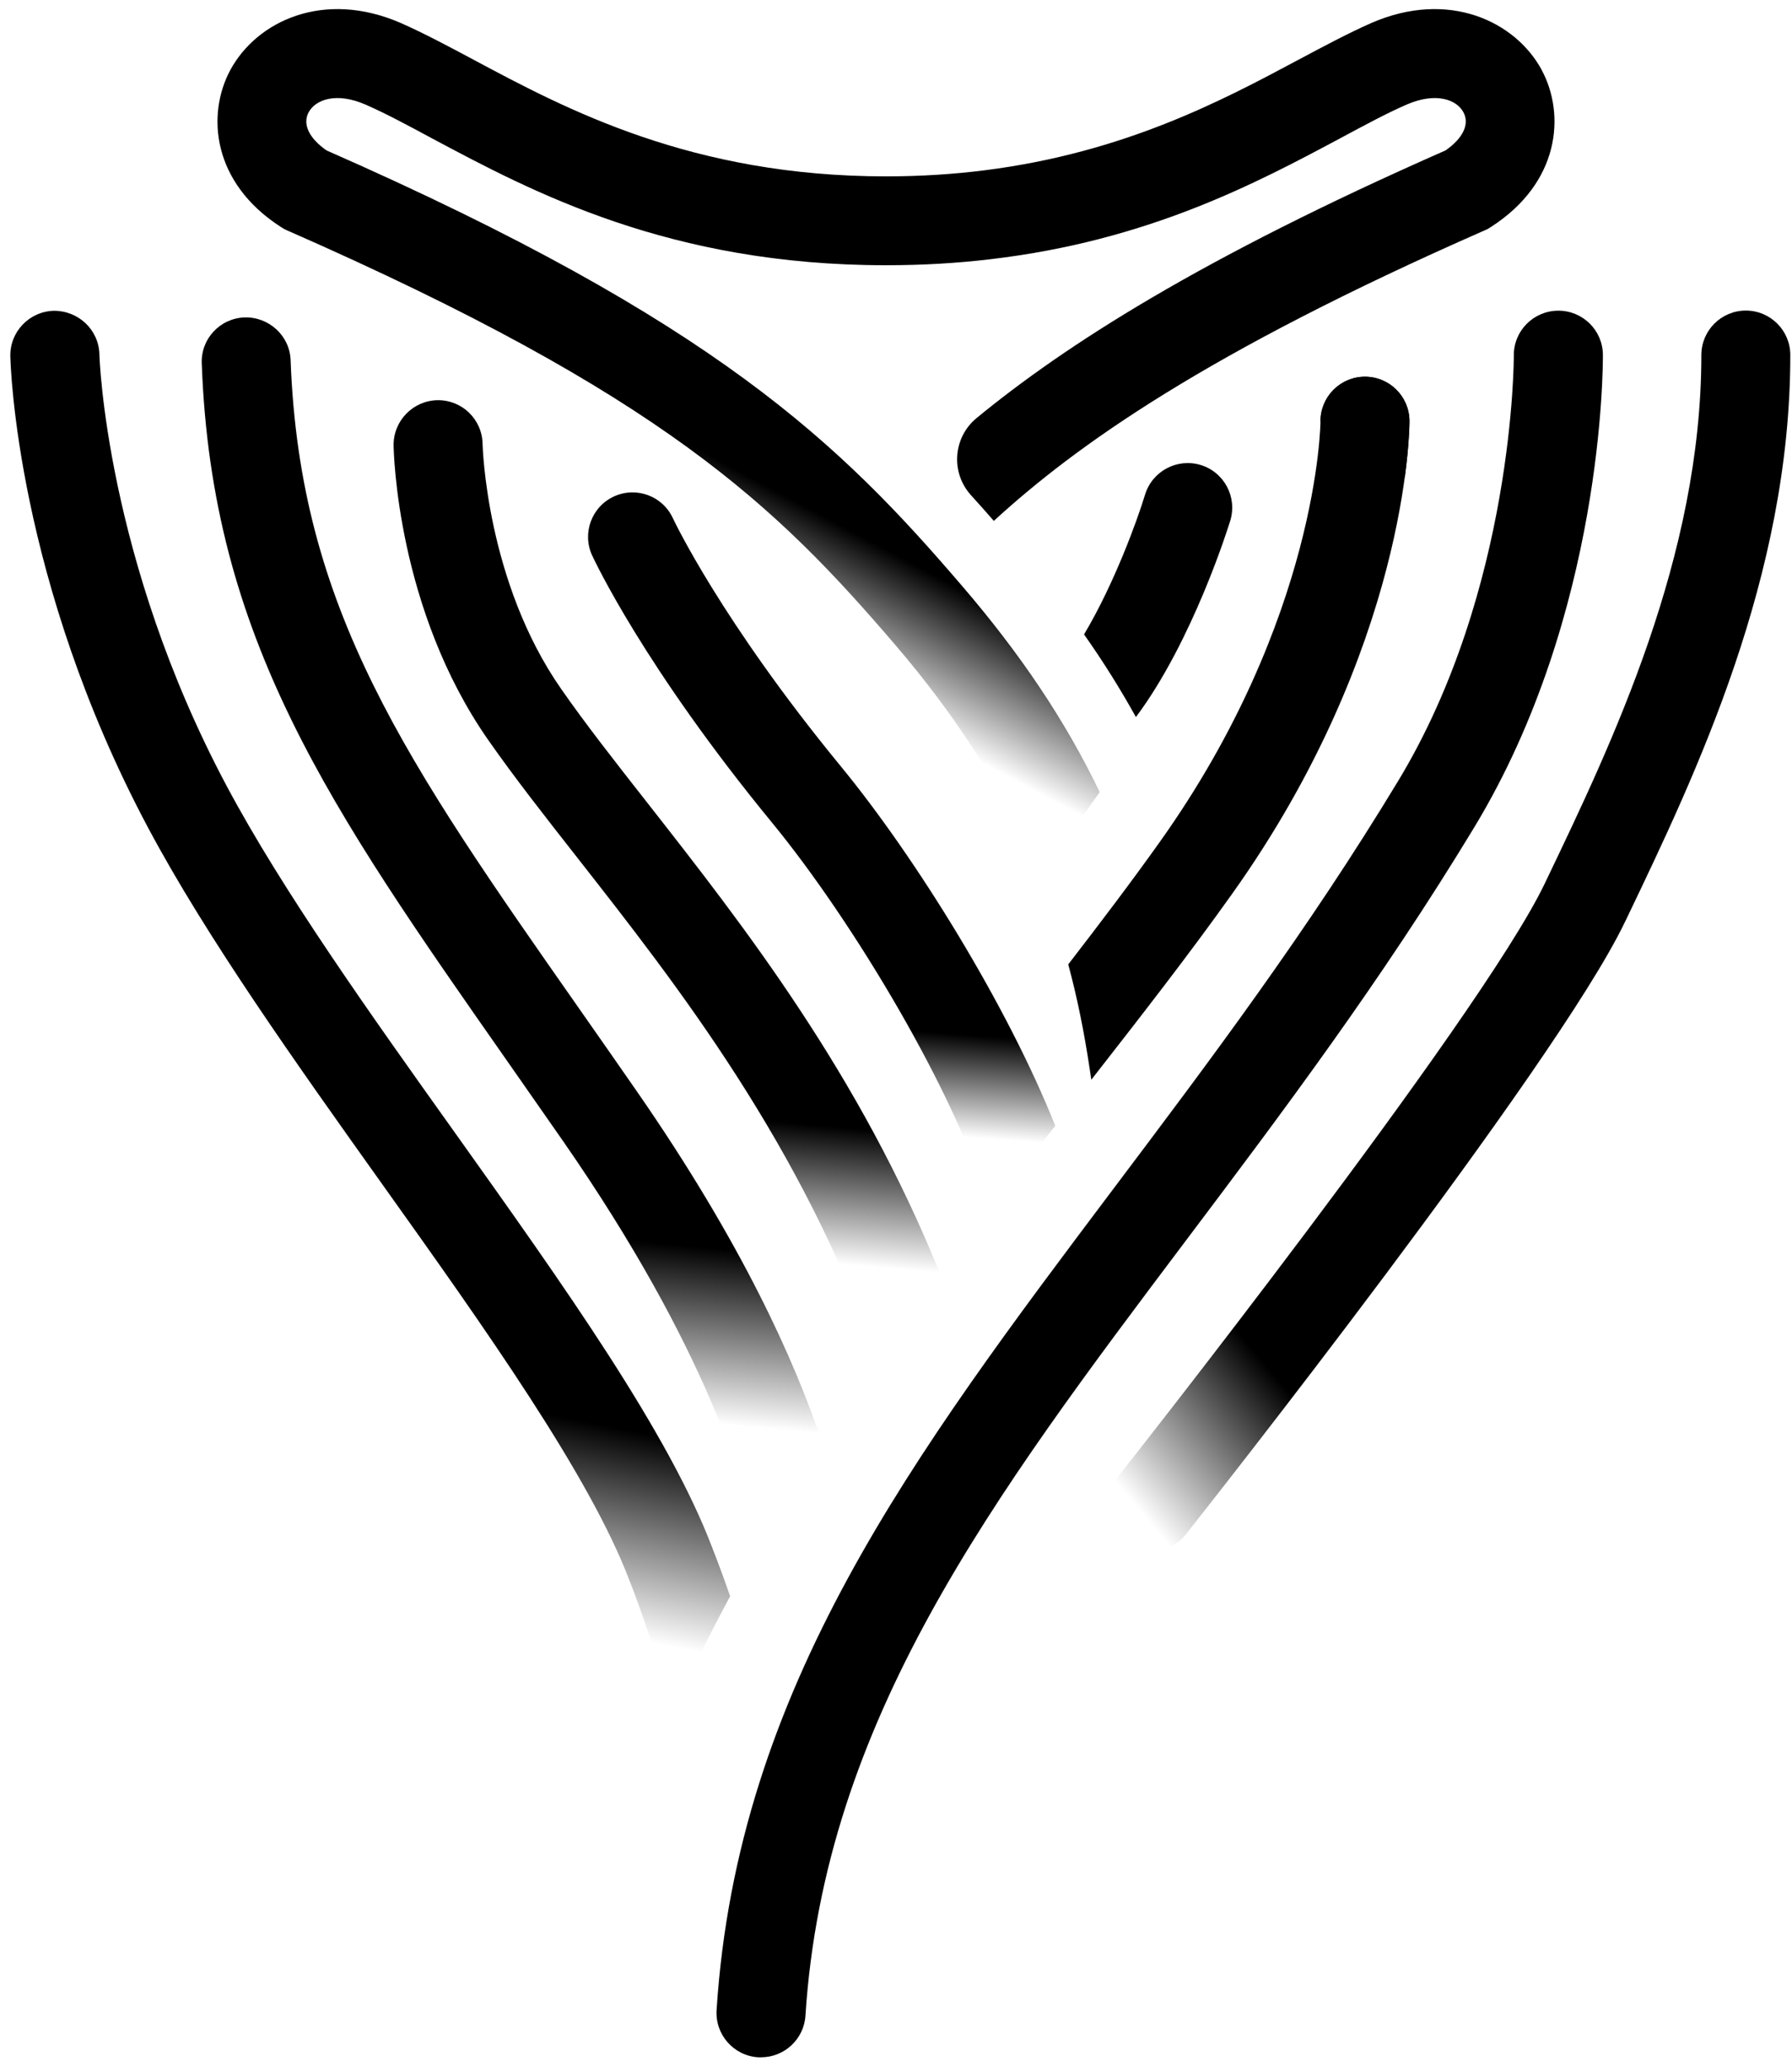
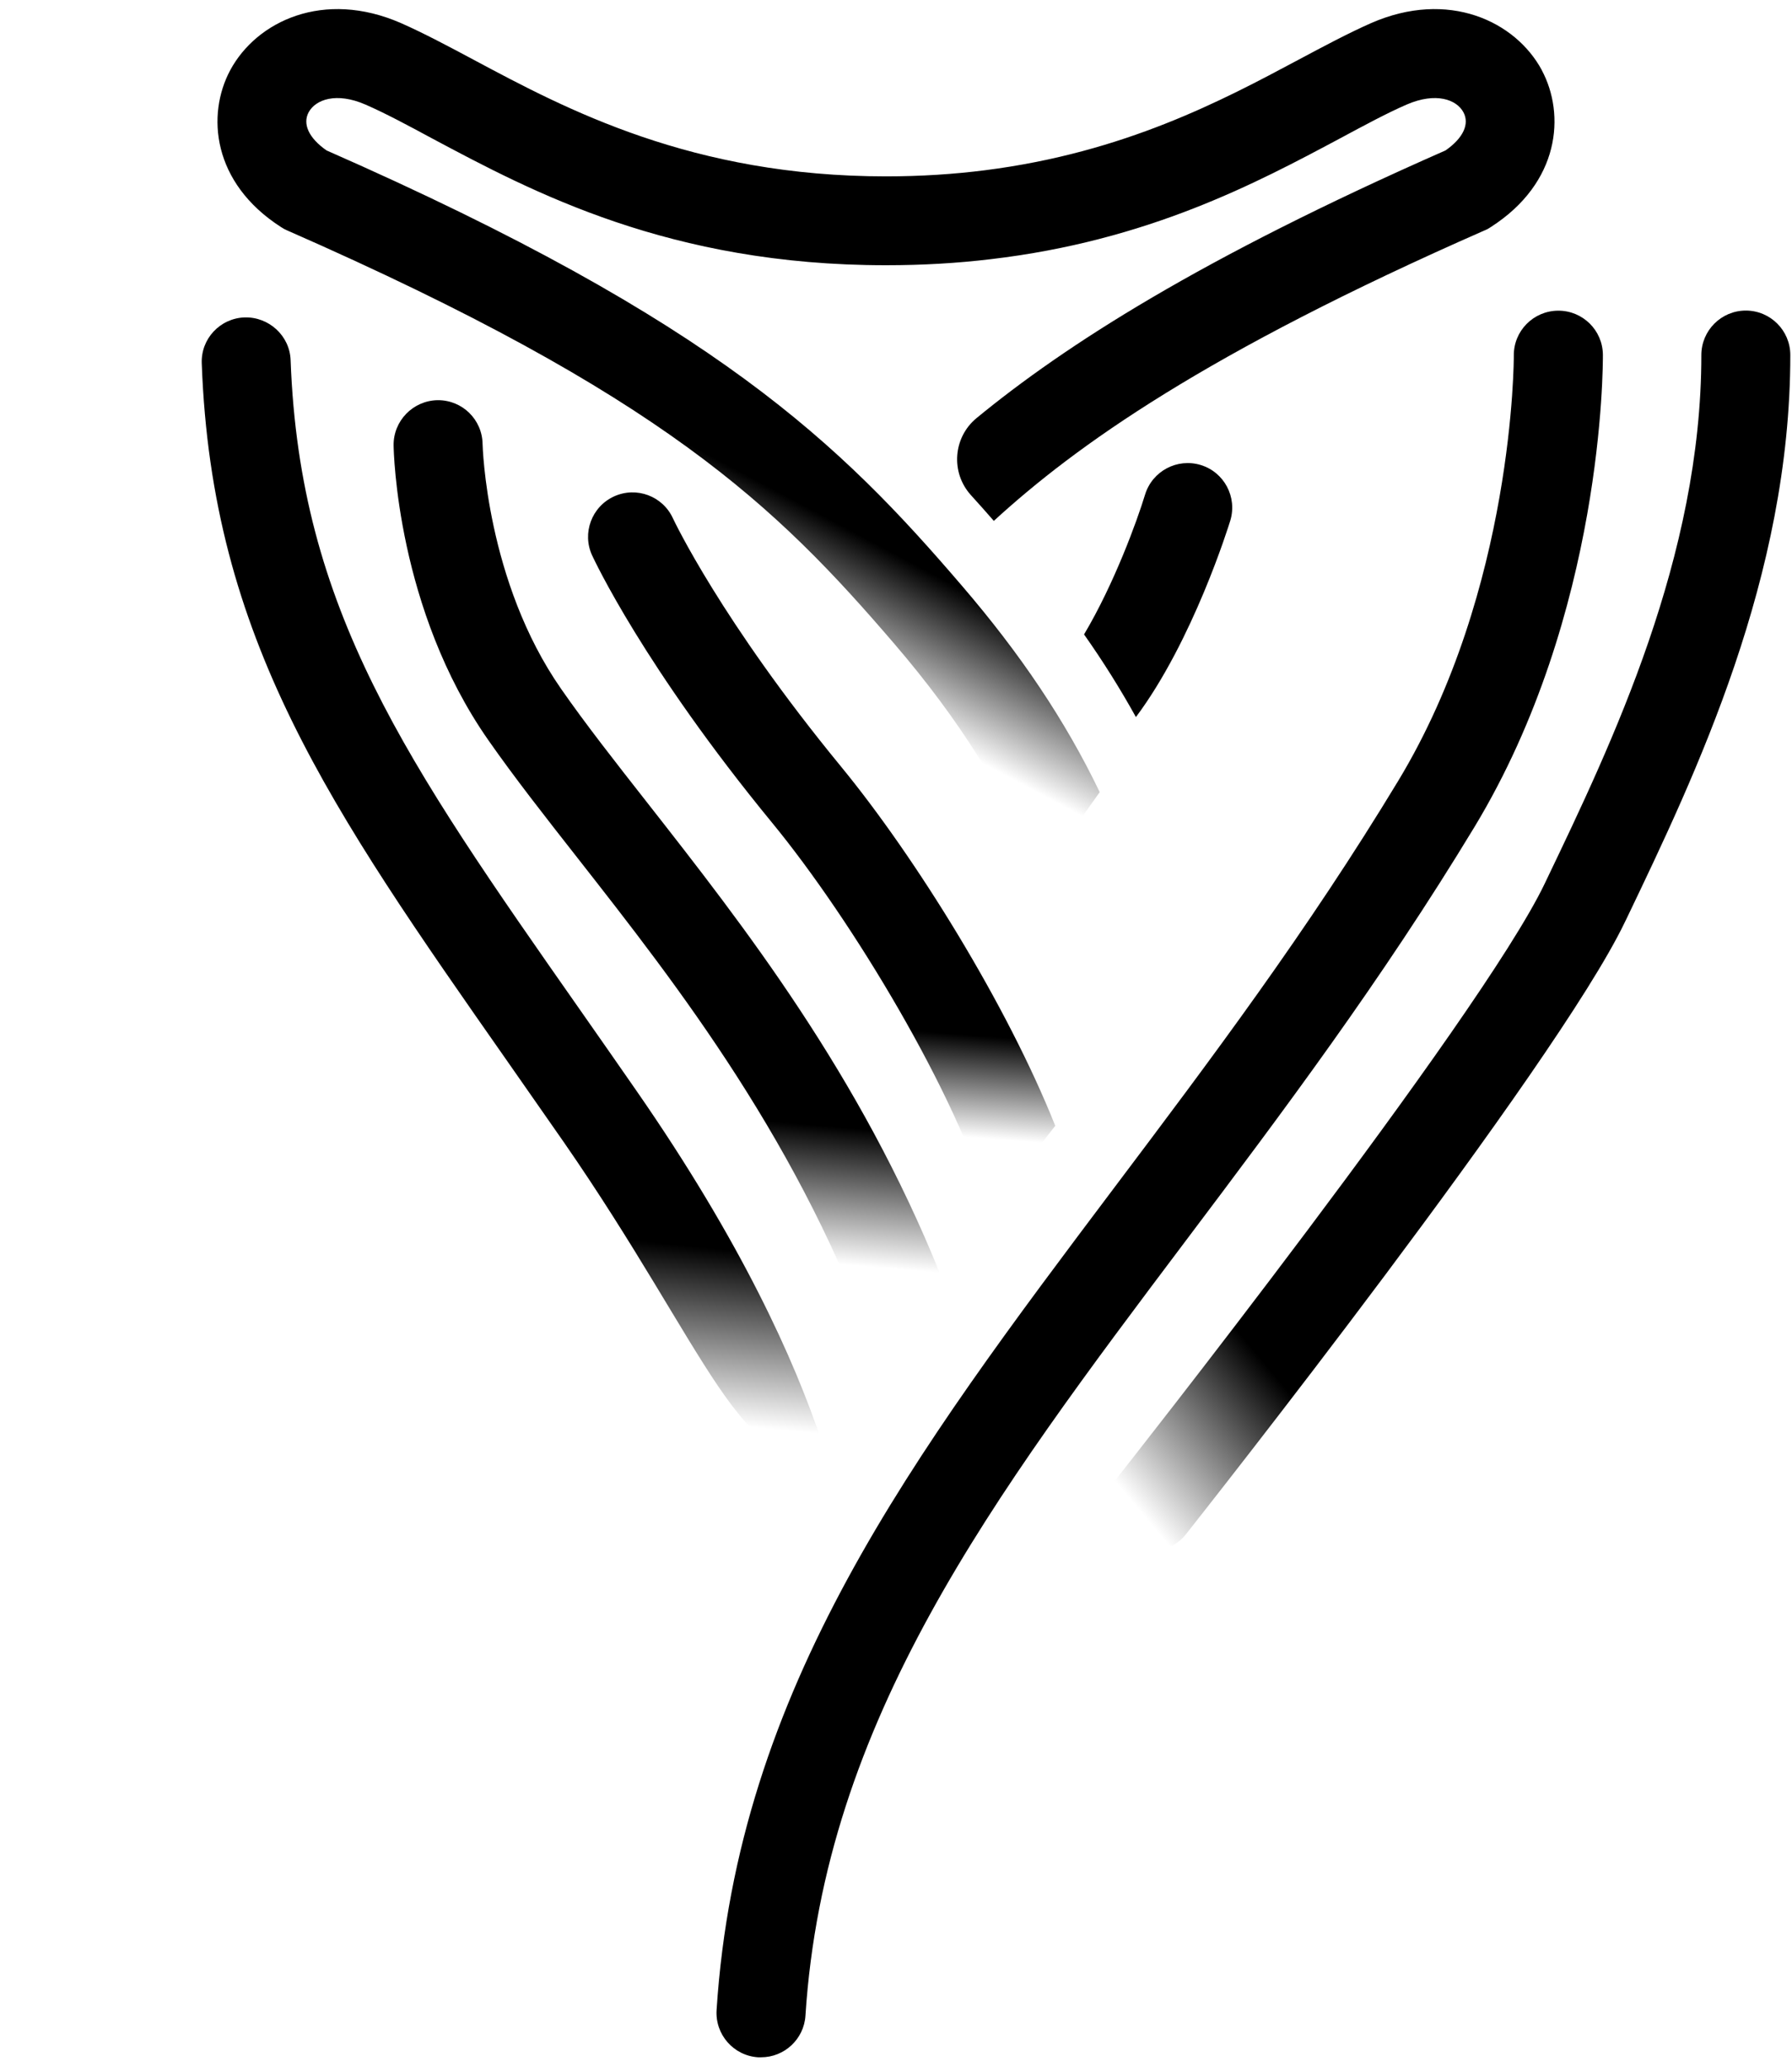
<svg xmlns="http://www.w3.org/2000/svg" width="170" height="196" viewBox="0 0 170 196" fill="none">
  <path d="M109.2 147.14C108.28 147.14 107.36 146.84 106.58 146.23C104.75 144.78 104.44 142.13 105.89 140.3C106.23 139.86 140.41 96.6 146.53 83.84L146.73 83.42C152.92 70.5 161.4 52.81 161.4 33.68C161.4 31.35 163.29 29.46 165.62 29.46C167.95 29.46 169.84 31.35 169.84 33.68C169.84 54.72 160.88 73.42 154.34 87.07L154.14 87.48C147.62 101.09 113.94 143.72 112.51 145.53C111.68 146.58 110.44 147.13 109.2 147.13V147.14Z" fill="url(#paint0_linear_388_67)" />
-   <path d="M133.71 39.96C133.71 40.83 133.51 61.44 116.9 84.77C112.84 90.48 108.31 96.3 103.53 102.42L103.37 101.36C102.85 97.9 102.19 94.62 101.34 91.48C104.41 87.5 107.33 83.65 110.02 79.87C125.09 58.71 125.27 40.13 125.27 39.95C125.27 37.62 127.16 35.73 129.49 35.73C131.82 35.73 133.71 37.62 133.71 39.95V39.96Z" fill="#000000" />
-   <path d="M133.71 39.96C133.71 40.21 133.69 42.13 133.26 45.32C128.87 41.97 125.27 40.01 125.27 39.96C125.27 37.63 127.16 35.74 129.49 35.74C131.82 35.74 133.71 37.63 133.71 39.96Z" fill="#000000" />
  <path d="M100.11 106.79C98.06 109.4 95.98 112.06 93.93 114.75C90.84 103.86 80.85 87.3 73.26 78.06C61.07 63.22 56.37 53.1 56.17 52.68C55.2 50.57 56.13 48.06 58.25 47.09C60.37 46.12 62.87 47.05 63.84 49.17C63.92 49.34 68.41 58.87 79.78 72.71C86.86 81.33 95.56 95.36 100.11 106.8V106.79Z" fill="url(#paint1_linear_388_67)" />
  <path d="M89.23 120.94C87.21 123.62 85.23 126.34 83.28 129.11C76.1 108.59 64.33 93.56 54.8 81.4C51.71 77.46 48.79 73.74 46.32 70.2C37.65 57.79 37.35 42.87 37.34 42.25C37.31 39.92 39.18 38 41.51 37.96H41.56C43.87 37.96 45.75 39.81 45.78 42.12C45.79 42.29 46.11 55.14 53.24 65.36C55.57 68.71 58.42 72.34 61.44 76.19C70.52 87.78 81.56 101.87 89.22 120.93L89.23 120.94Z" fill="url(#paint2_linear_388_67)" />
-   <path d="M78 136.88C75.87 140.11 73.83 143.39 71.89 146.74C70.82 141.04 67.02 127.86 53.47 108.32C51.64 105.69 49.88 103.17 48.18 100.74C31.27 76.58 20.09 60.62 19.14 34.48C19.04 32.15 20.87 30.19 23.2 30.11C25.5 30.04 27.49 31.84 27.57 34.17C28.44 57.81 38.47 72.16 55.1 95.9C56.8 98.33 58.57 100.86 60.4 103.5C70.3 117.77 75.39 129.02 77.99 136.87L78 136.88Z" fill="url(#paint3_linear_388_67)" />
+   <path d="M78 136.88C70.82 141.04 67.02 127.86 53.47 108.32C51.64 105.69 49.88 103.17 48.18 100.74C31.27 76.58 20.09 60.62 19.14 34.48C19.04 32.15 20.87 30.19 23.2 30.11C25.5 30.04 27.49 31.84 27.57 34.17C28.44 57.81 38.47 72.16 55.1 95.9C56.8 98.33 58.57 100.86 60.4 103.5C70.3 117.77 75.39 129.02 77.99 136.87L78 136.88Z" fill="url(#paint3_linear_388_67)" />
  <path d="M116.71 49.39C116.55 49.91 113.17 60.79 107.76 68.02C106.29 65.37 104.66 62.76 102.84 60.18C105.68 55.41 107.86 49.45 108.63 46.91C109.32 44.68 111.68 43.43 113.91 44.11C116.14 44.79 117.39 47.16 116.71 49.39Z" fill="#000000" />
  <path d="M72.2 195.15C72.11 195.15 72.02 195.15 71.92 195.15C69.59 195 67.83 192.99 67.98 190.66C69.95 160.16 86.57 138.09 105.81 112.52C114.77 100.62 124.03 88.32 132.65 74.06C143.64 55.89 143.61 33.94 143.61 33.72C143.59 31.39 145.47 29.49 147.8 29.47C147.81 29.47 147.82 29.47 147.84 29.47C150.15 29.47 152.04 31.33 152.06 33.65C152.06 34.64 152.14 58.17 139.88 78.44C131.03 93.06 121.64 105.54 112.56 117.6C94.13 142.08 78.21 163.22 76.41 191.2C76.27 193.43 74.41 195.15 72.2 195.15Z" fill="#000000" />
-   <path d="M69.269 151.41C67.309 155.04 65.48 158.73 63.83 162.5C61.959 155.58 59.76 150.01 59.719 149.94C55.94 139.94 45.94 125.91 36.26 112.33C28.079 100.85 19.619 88.96 14.05 78.52C1.57 55.08 1 34.66 0.98 33.79C0.93 31.47 2.78 29.54 5.11 29.48C7.43 29.47 9.37 31.27 9.43 33.61C9.43 33.71 9.579 38.55 11.159 46.06C12.739 53.57 15.759 63.77 21.5 74.55C26.809 84.51 35.099 96.15 43.139 107.42C53.58 122.08 63.45 135.93 67.59 146.87C67.65 147.04 68.34 148.74 69.26 151.4L69.269 151.41Z" fill="url(#paint4_linear_388_67)" />
  <path d="M146.27 6.66C143.77 2.01 137.39 -1.02 130.05 2.2C127.88 3.16 125.56 4.4 123.12 5.7C115.99 9.51 106.69 14.47 93.44 16.15C90.52 16.52 87.38 16.73 84.05 16.73C65.64 16.73 53.71 10.36 44.99 5.7C42.54 4.39 40.23 3.16 38.06 2.2C30.71 -1.02 24.34 2.01 21.84 6.66C19.58 10.88 20.12 17.34 26.66 21.54C26.85 21.67 27.04 21.77 27.25 21.86C62.91 37.51 73.62 47.99 84.85 61.08C90.99 68.24 95.44 75.29 98.55 83.01C100.46 80.48 102.47 77.79 104.32 75.15V75.13C101.07 68.36 96.79 62.01 91.26 55.57C79.72 42.11 67.95 30.52 30.98 14.27C29.31 13.11 28.68 11.77 29.28 10.65C29.93 9.45 31.89 8.71 34.67 9.92C36.55 10.74 38.62 11.85 41.01 13.14C50.52 18.21 63.52 25.16 84.05 25.16C87.56 25.16 90.86 24.96 93.95 24.59C108.94 22.84 119.23 17.34 127.1 13.14C129.5 11.85 131.56 10.74 133.44 9.92C136.23 8.71 138.19 9.45 138.83 10.65C139.43 11.77 138.8 13.11 137.13 14.27C113.88 24.5 101.05 32.75 92.64 39.66C90.41 41.5 90.17 44.83 92.11 46.97C92.84 47.78 93.57 48.59 94.28 49.41C102.06 42.28 114.36 33.48 140.85 21.85C141.06 21.77 141.25 21.66 141.44 21.53C147.98 17.33 148.52 10.87 146.26 6.65L146.27 6.66Z" fill="url(#paint5_linear_388_67)" />
  <defs>
    <linearGradient id="paint0_linear_388_67" x1="131" y1="56" x2="74.57" y2="103.188" gradientUnits="userSpaceOnUse">
      <stop stop-color="#000000" />
      <stop offset="0.754" stop-color="#000000" />
      <stop offset="1" stop-color="#000000" stop-opacity="0" />
    </linearGradient>
    <linearGradient id="paint1_linear_388_67" x1="75.596" y1="67.177" x2="72.659" y2="106.449" gradientUnits="userSpaceOnUse">
      <stop stop-color="#000000" />
      <stop offset="0.754" stop-color="#000000" />
      <stop offset="1" stop-color="#000000" stop-opacity="0" />
    </linearGradient>
    <linearGradient id="paint2_linear_388_67" x1="60.531" y1="65.383" x2="56.038" y2="117.9" gradientUnits="userSpaceOnUse">
      <stop stop-color="#000000" />
      <stop offset="0.754" stop-color="#000000" />
      <stop offset="1" stop-color="#000000" stop-opacity="0" />
    </linearGradient>
    <linearGradient id="paint3_linear_388_67" x1="45.444" y1="65.198" x2="38.971" y2="132.264" gradientUnits="userSpaceOnUse">
      <stop stop-color="#000000" />
      <stop offset="0.754" stop-color="#000000" />
      <stop offset="1" stop-color="#000000" stop-opacity="0" />
    </linearGradient>
    <linearGradient id="paint4_linear_388_67" x1="31.5" y1="69.5" x2="16.228" y2="146.844" gradientUnits="userSpaceOnUse">
      <stop stop-color="#000000" />
      <stop offset="0.754" stop-color="#000000" />
      <stop offset="1" stop-color="#000000" stop-opacity="0" />
    </linearGradient>
    <linearGradient id="paint5_linear_388_67" x1="77.319" y1="25.577" x2="61.406" y2="55.52" gradientUnits="userSpaceOnUse">
      <stop stop-color="#000000" />
      <stop offset="0.597" stop-color="#000000" />
      <stop offset="1" stop-color="#000000" stop-opacity="0" />
    </linearGradient>
  </defs>
</svg>